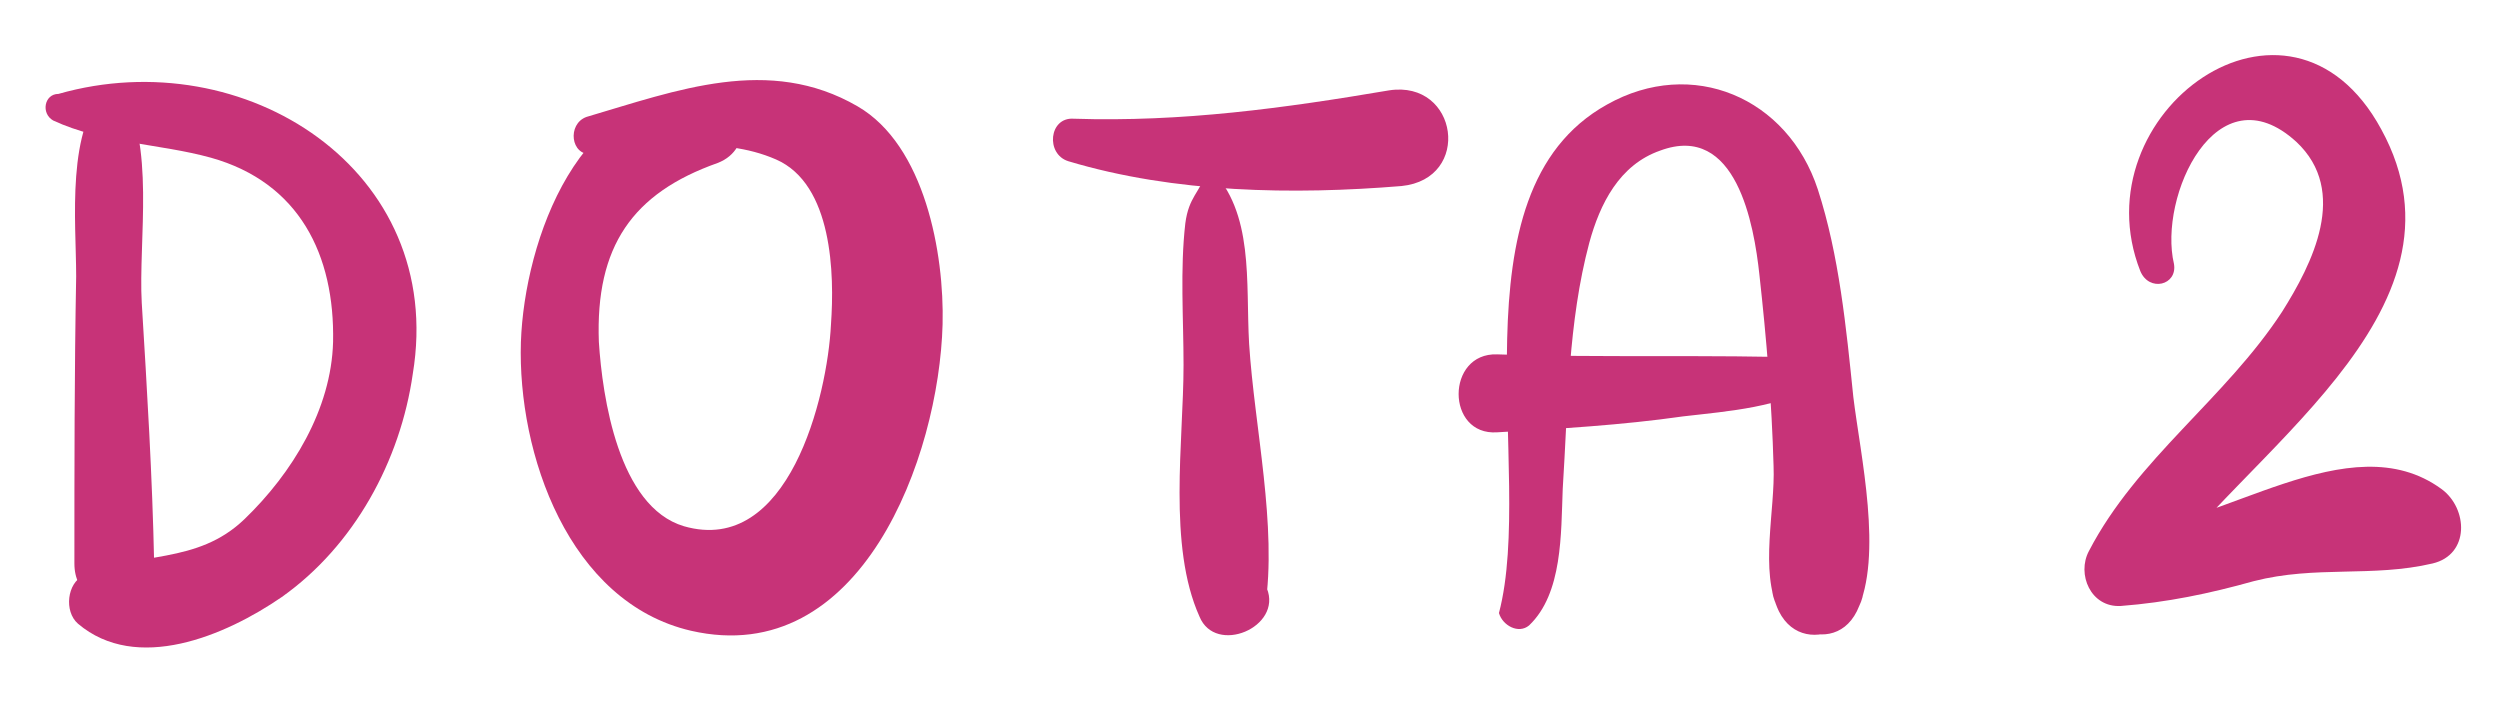
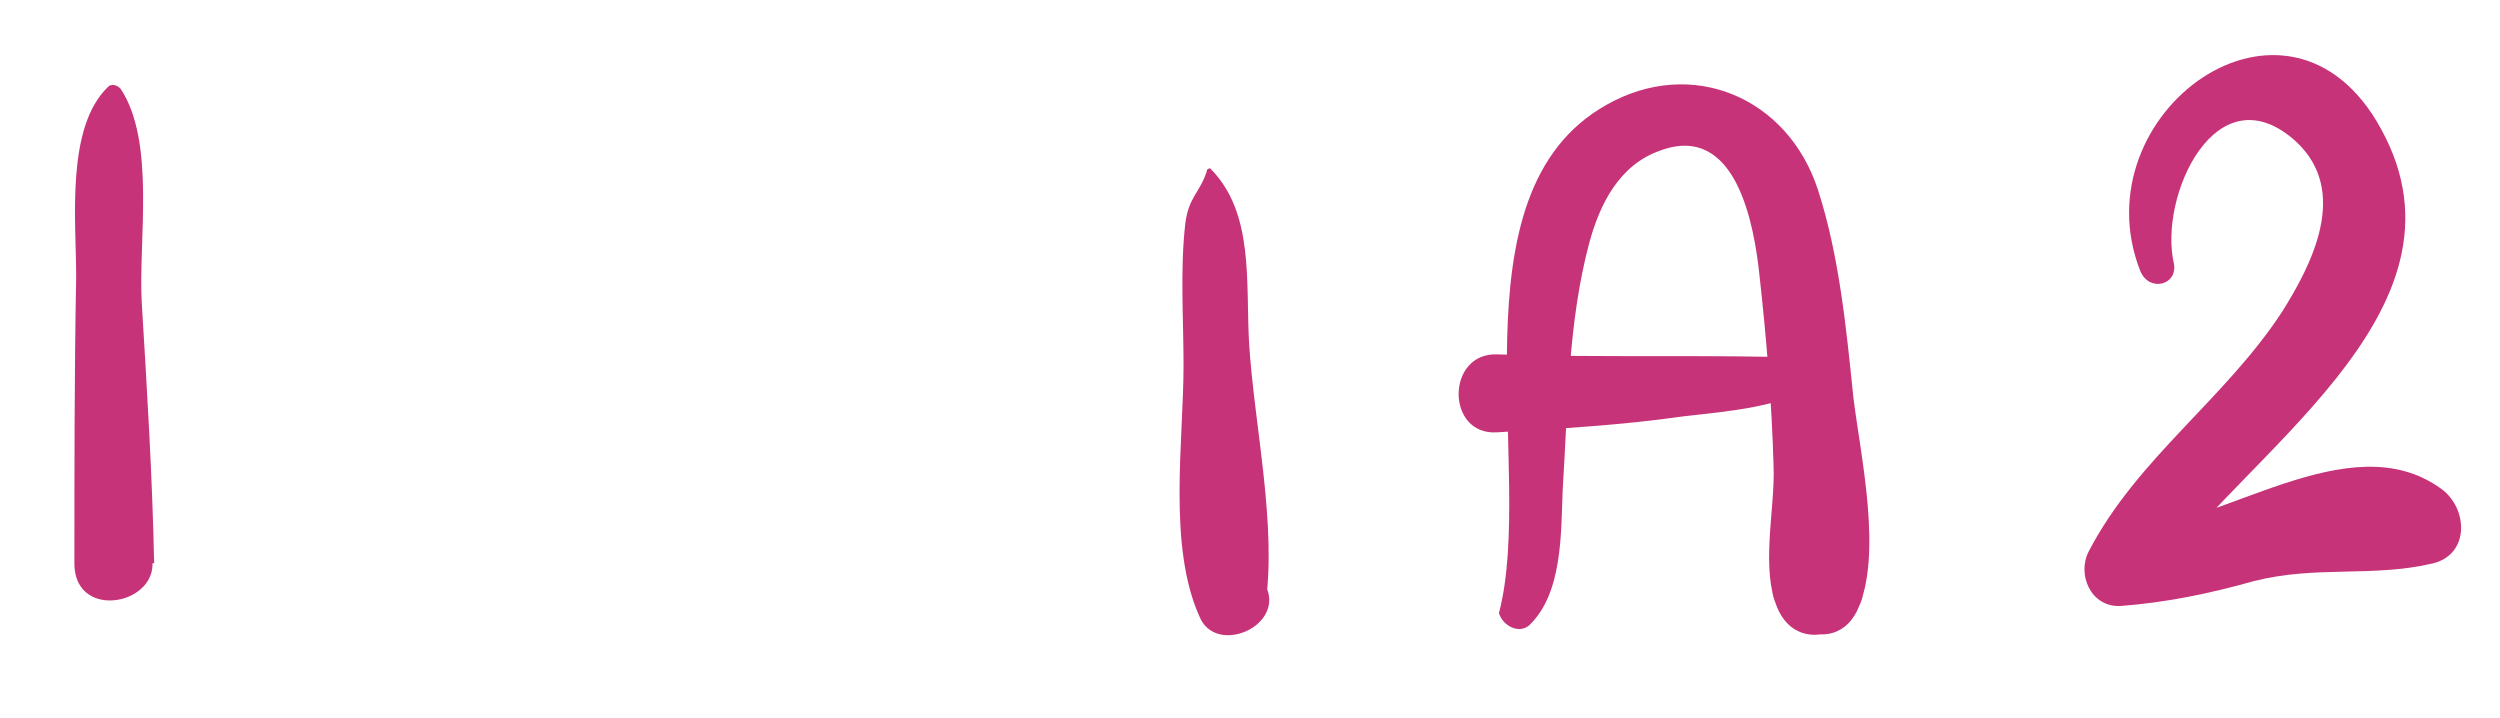
<svg xmlns="http://www.w3.org/2000/svg" version="1.1" id="Layer_1" x="0px" y="0px" width="141.1px" height="40.5px" viewBox="290.1 0 141.1 40.5" enable-background="new 290.1 0 141.1 40.5" xml:space="preserve">
  <g>
    <g>
      <g>
-         <path fill="#C73378" d="M350.4,9.1c6,1.8,12.7,1.9,18.8,1.4c4-0.4,3.2-6-0.7-5.4c-5.899,1-11.699,1.8-17.8,1.6     C349.3,6.6,349.1,8.7,350.4,9.1L350.4,9.1z" />
-       </g>
+         </g>
    </g>
    <g>
      <g>
        <path fill="#C73378" d="M296.2,4.9c-2.4,2.3-1.801,7.6-1.801,10.7c-0.1,5.4-0.1,10.8-0.1,16.2c0,3.601,5.8,2.101,4.1-1.1     c-0.3-0.5-0.6-1-0.899-1.5c-0.5-0.7-1.5-0.7-1.9,0c-0.3,0.5-0.6,1-0.899,1.5c1.399,0.399,2.699,0.7,4.1,1.1     c-0.101-4.9-0.4-9.8-0.7-14.7c-0.2-3.5,0.8-9.1-1.2-12.1C296.7,4.8,296.4,4.7,296.2,4.9L296.2,4.9z" />
      </g>
    </g>
    <g>
      <g>
-         <path fill="#C73378" d="M293.1,6.8c2.8,1.3,6,1.3,8.9,2.1c5,1.4,7,5.5,6.899,10.4c-0.1,3.8-2.3,7.4-5,10     c-2.7,2.601-6,1.8-9.1,3.2c-0.9,0.4-1.1,2-0.3,2.7c3.3,2.8,8.3,0.7,11.5-1.5c4.1-2.9,6.699-7.7,7.399-12.6     c1.9-11.5-9.5-18.8-20-15.8C292.6,5.3,292.4,6.4,293.1,6.8L293.1,6.8z" />
-       </g>
+         </g>
    </g>
    <g>
      <g>
-         <path fill="#C73378" d="M323.5,8.7C326.9,8.4,330.699,7.6,333.9,9s3.3,6.5,3.101,9.3c-0.2,4.1-2.4,13.101-8.301,11.4     c-3.699-1.1-4.6-7.3-4.8-10.4c-0.2-5.4,1.9-8.4,6.7-10.1c2.1-0.8,1.7-3.7-0.5-3.9c-7.3-0.6-10.4,8.3-10.6,14     c-0.2,6.3,2.699,14.7,9.6,16.3c9.6,2.2,14-9.8,14.2-17.3c0.1-4-1-10.1-4.8-12.3c-5-2.9-10.2-0.9-15.301,0.6     C322.1,7,322.3,8.8,323.5,8.7L323.5,8.7z" />
-       </g>
+         </g>
    </g>
    <g>
      <g>
        <path fill="#C73378" d="M358.199,9.7c-0.399,1.2-1,1.4-1.199,2.9c-0.301,2.6-0.101,5.4-0.101,8c0,4.3-0.899,10.2,0.9,14.2     c0.899,2.2,4.7,0.601,3.8-1.6c-0.2-0.5-0.4-1-0.7-1.5c-0.6-1-2.1-1-2.7,0c-0.3,0.5-0.5,1-0.7,1.5c1.301,0.399,2.7,0.7,4,1.1     c0.7-4.6-0.6-10.2-0.899-14.9c-0.2-3.5,0.3-7.4-2.2-9.9C358.4,9.5,358.199,9.5,358.199,9.7L358.199,9.7z" />
      </g>
    </g>
    <g>
      <g>
        <path fill="#C73378" d="M376.4,35.3c1.9-1.8,1.8-5.2,1.9-7.7c0.3-4.7,0.3-9.4,1.5-13.9c0.6-2.2,1.7-4.4,4-5.2     c4.3-1.6,5.3,4.2,5.6,7c0.4,3.6,0.7,7.2,0.8,10.8c0.101,2.5-0.8,5.9,0.3,8.2c1.5,3,6,0.4,4.5-2.7c-0.1-0.3-0.3-0.5-0.399-0.8     c-0.7-1.4-3.101-1.4-3.8,0c-0.101,0.3-0.3,0.5-0.4,0.8c-1.5,3,3,5.7,4.5,2.7c1.5-3.1,0.2-8.8-0.2-12.1c-0.399-3.9-0.8-8-2-11.7     c-1.7-5.2-7.1-7.5-11.899-4.8c-9,5-4,20.7-6.101,28.7C374.9,35.3,375.8,35.8,376.4,35.3L376.4,35.3z" />
      </g>
    </g>
    <g>
      <g>
        <path fill="#C73378" d="M392.5,20.2c-5.9-0.2-11.9,0-17.9-0.2c-2.9-0.1-2.9,4.6,0,4.4c3.5-0.2,7-0.4,10.5-0.9     c2.6-0.3,5.5-0.5,7.8-1.9C393.5,21.2,393.199,20.2,392.5,20.2L392.5,20.2z" />
      </g>
    </g>
    <g>
      <g>
        <path fill="#C73378" d="M412.8,14.9c-0.9-3.8,2.399-11,6.899-6.9c3,2.8,0.9,6.9-0.8,9.6c-3.2,4.9-8.2,8.3-10.899,13.5     c-0.7,1.301,0.1,3.2,1.8,3.101c2.6-0.2,5-0.7,7.5-1.4c3.5-0.899,6.7-0.2,10.1-1c2.101-0.5,2-3.1,0.5-4.2     c-5.2-3.8-12.5,2.2-18.2,2.4c0.601,1,1.2,2.1,1.8,3.1c4.9-7.399,18.7-15.399,13-25.8c-5.199-9.6-17.1-0.9-13.6,8     C411.4,16.5,413,16.1,412.8,14.9L412.8,14.9z" />
      </g>
    </g>
  </g>
</svg>